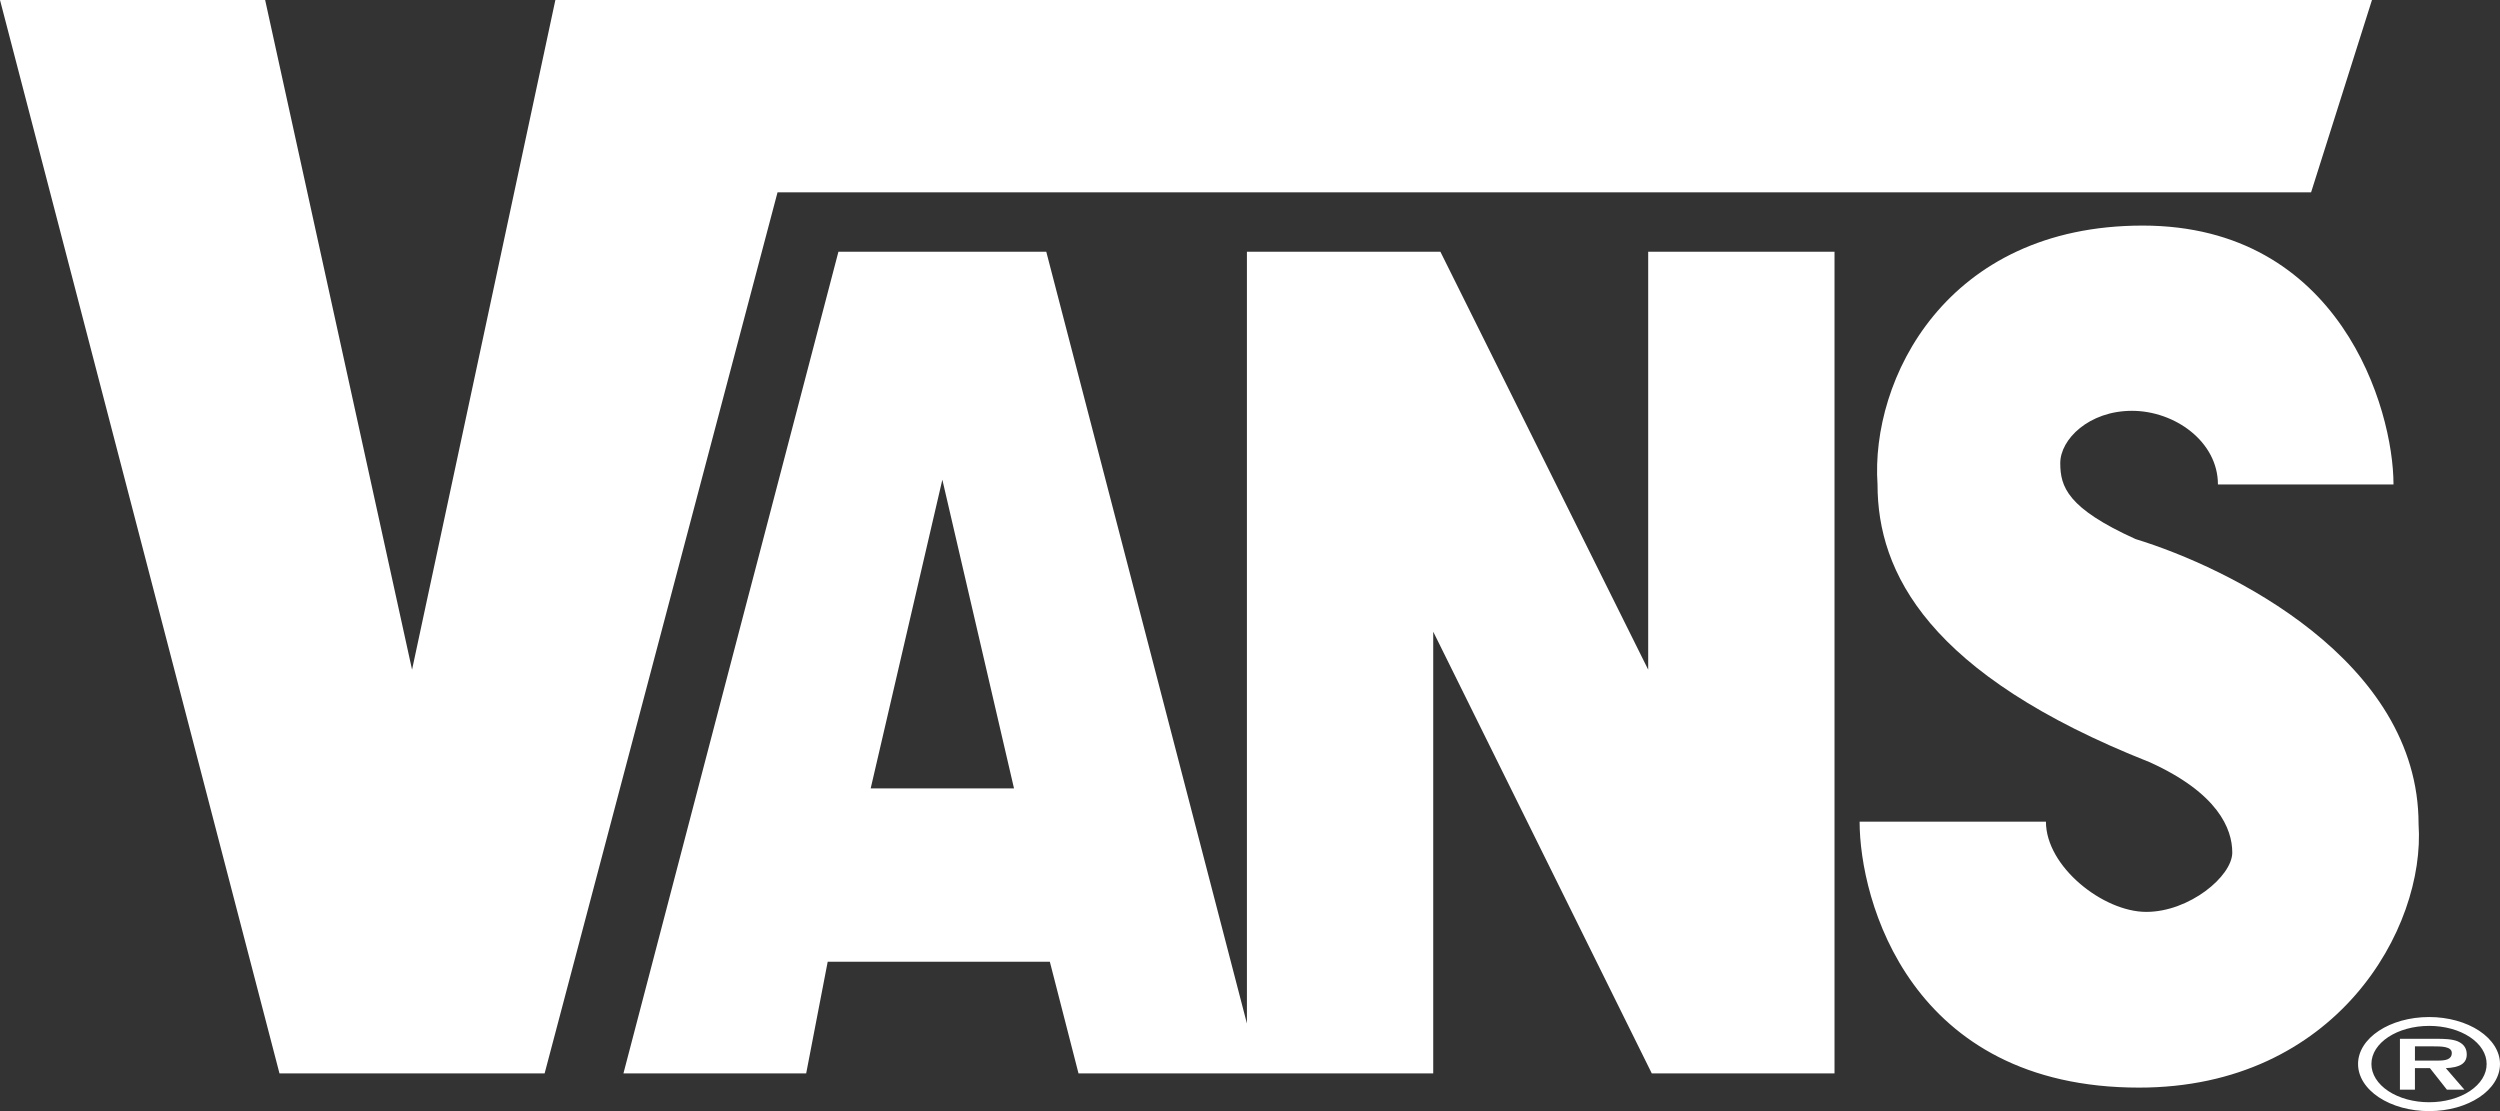
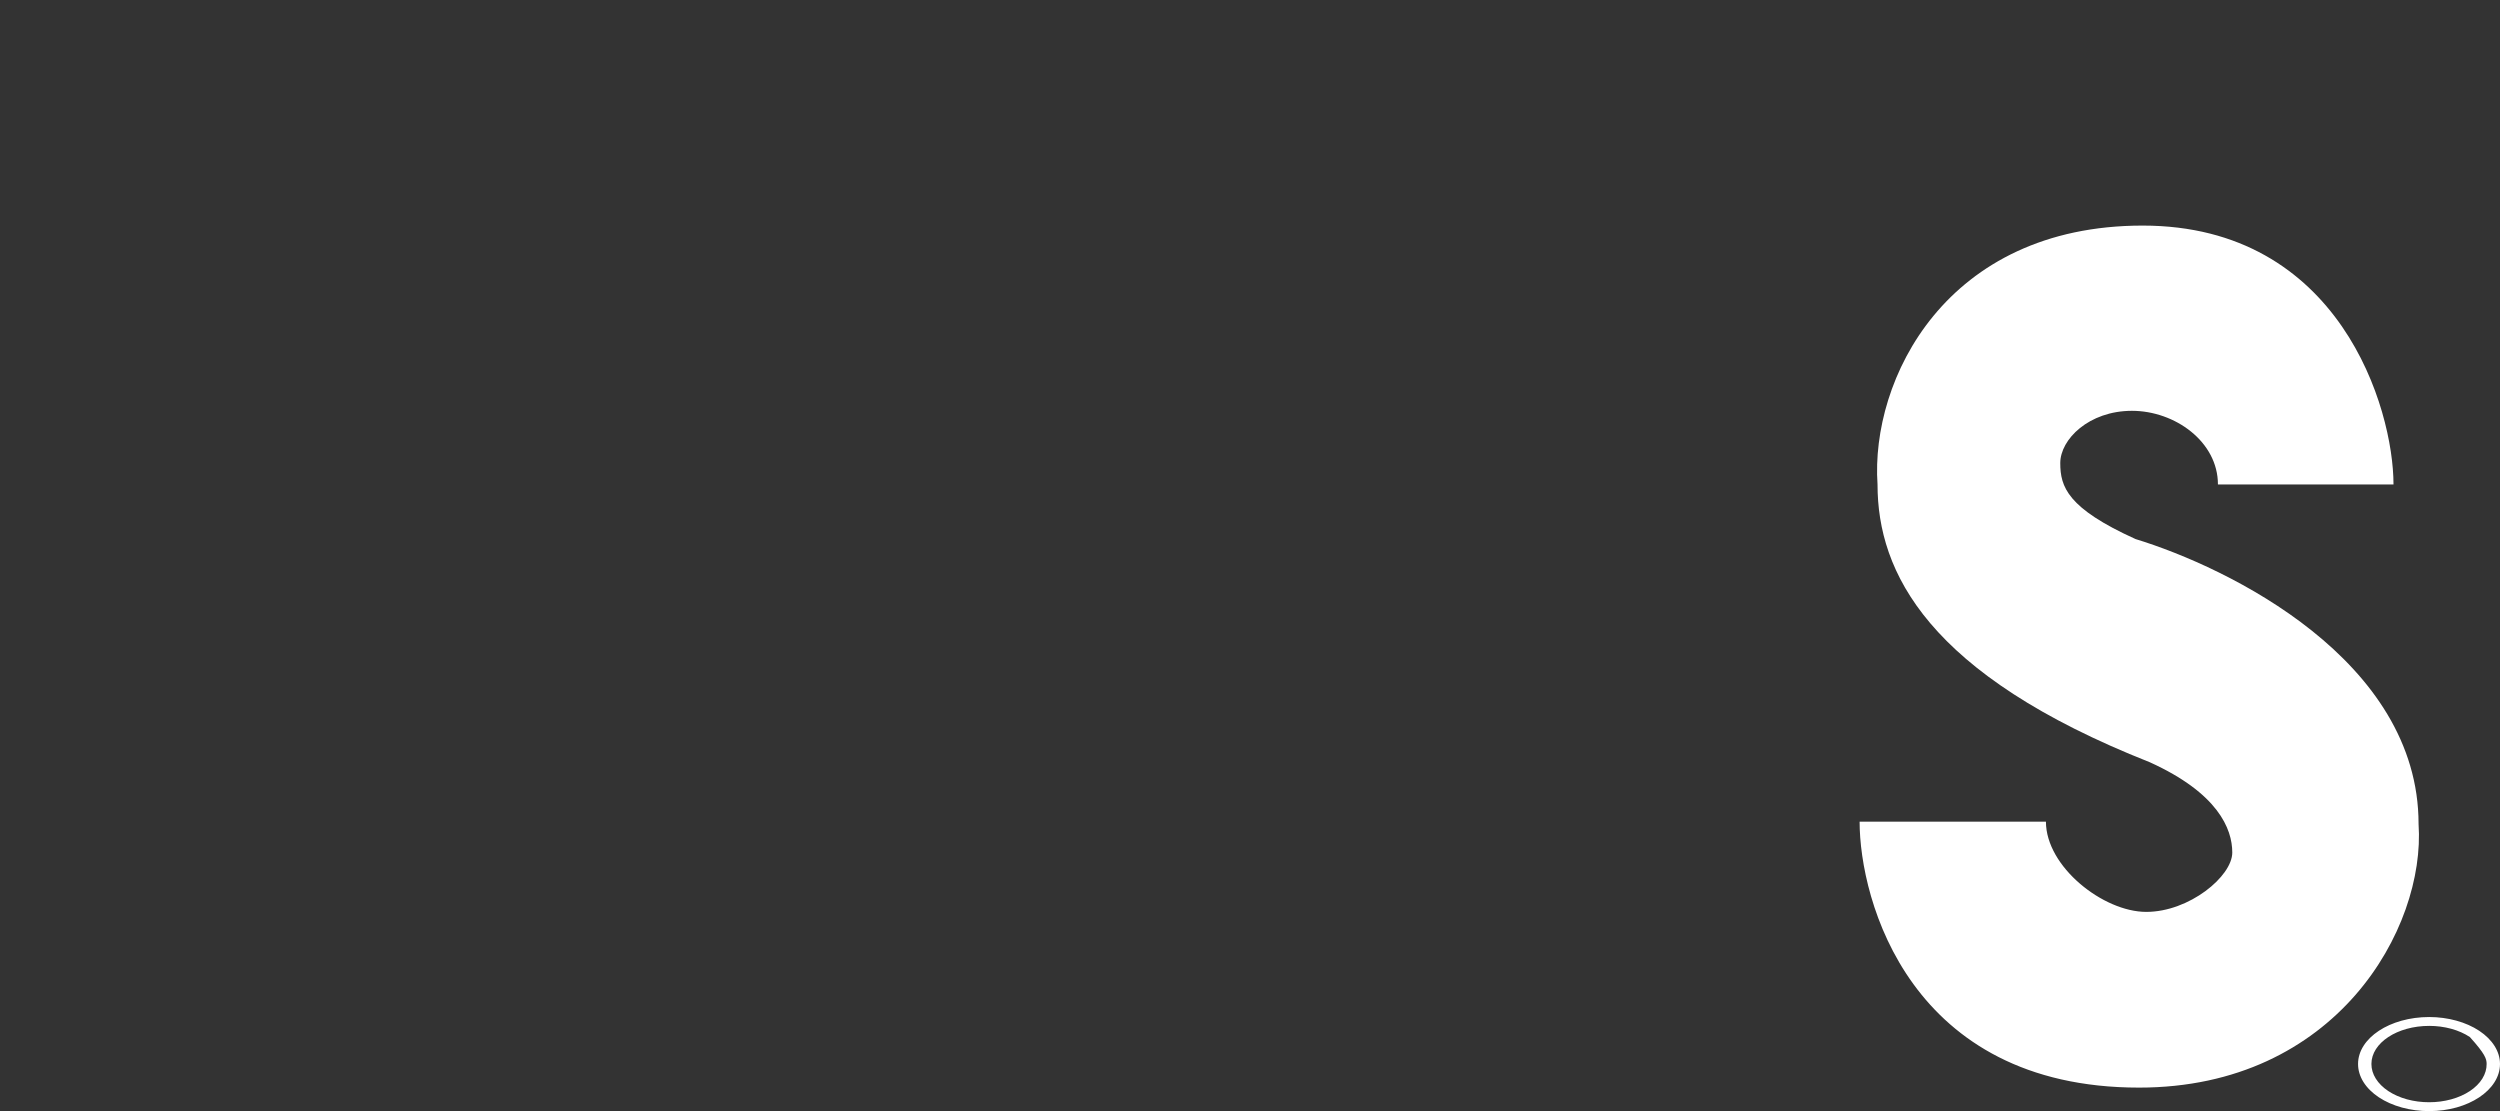
<svg xmlns="http://www.w3.org/2000/svg" width="180" height="80" viewBox="0 0 180 80" fill="none">
  <rect x="0" y="0" width="180" height="80" fill="#333333" stroke="none" />
-   <path fill-rule="evenodd" clip-rule="evenodd" d="M0 0H19.09L29.668 48.216L39.987 0H170.782L166.398 13.85H55.982L39.213 77.283H20.122L0 0Z" fill="white" />
-   <path fill-rule="evenodd" clip-rule="evenodd" d="M174.137 59.33C174.653 66.852 168.203 78.308 154.013 78.308C137.504 78.308 133.892 64.802 133.892 59.159H147.307C147.307 62.407 151.435 65.656 154.53 65.656C157.627 65.656 160.724 63.091 160.724 61.382C160.724 59.671 159.691 57.108 154.791 54.884C138.794 48.558 135.182 41.205 135.182 34.88C134.666 27.356 140.083 16.242 154.272 16.242C168.462 16.242 172.332 29.408 172.332 34.88H159.691C159.691 31.802 156.595 29.579 153.5 29.579C150.404 29.579 148.339 31.631 148.339 33.341C148.339 35.051 148.855 36.59 153.758 38.812C160.465 40.864 174.137 47.532 174.137 59.33ZM174.903 73.864C175.446 73.863 175.984 73.934 176.486 74.071C176.988 74.209 177.444 74.41 177.828 74.665C178.212 74.92 178.517 75.222 178.724 75.555C178.932 75.887 179.038 76.244 179.037 76.604C179.041 76.965 178.936 77.323 178.73 77.658C178.524 77.992 178.22 78.297 177.836 78.553C177.451 78.809 176.994 79.013 176.491 79.151C175.988 79.29 175.448 79.361 174.903 79.361C174.356 79.362 173.814 79.292 173.309 79.154C172.803 79.015 172.344 78.812 171.957 78.556C171.571 78.3 171.264 77.995 171.056 77.66C170.847 77.325 170.741 76.966 170.742 76.604C170.742 75.087 172.602 73.864 174.903 73.864V73.226C172.068 73.226 169.78 74.743 169.78 76.605C169.779 77.051 169.911 77.493 170.168 77.905C170.425 78.317 170.802 78.692 171.278 79.007C171.754 79.322 172.319 79.572 172.941 79.743C173.563 79.913 174.23 80.001 174.903 80C177.711 80 180 78.484 180 76.605C179.998 75.709 179.46 74.851 178.505 74.217C177.549 73.584 176.254 73.228 174.903 73.226V73.864Z" fill="white" />
-   <path fill-rule="evenodd" clip-rule="evenodd" d="M173.876 75.338H175.215C175.749 75.338 176.529 75.338 176.529 75.811C176.529 76.277 176.099 76.372 175.488 76.362H173.876V76.906H174.955L176.177 78.457H177.438L176.098 76.906C177.074 76.863 177.606 76.586 177.606 75.924C177.606 75.544 177.451 75.191 176.956 74.976C176.54 74.804 175.93 74.794 175.462 74.794H172.795V78.457H173.875L173.876 75.338ZM62.689 56.766L67.849 34.538L73.009 56.766H62.689ZM59.594 69.247H75.589L77.652 77.283H103.192V45.481L118.928 77.283H132.085V18.124H118.67V48.217L103.708 18.124H89.778V73.693L75.331 18.124H60.367L44.888 77.283H58.045L59.594 69.247Z" fill="white" />
+   <path fill-rule="evenodd" clip-rule="evenodd" d="M174.137 59.33C174.653 66.852 168.203 78.308 154.013 78.308C137.504 78.308 133.892 64.802 133.892 59.159H147.307C147.307 62.407 151.435 65.656 154.53 65.656C157.627 65.656 160.724 63.091 160.724 61.382C160.724 59.671 159.691 57.108 154.791 54.884C138.794 48.558 135.182 41.205 135.182 34.88C134.666 27.356 140.083 16.242 154.272 16.242C168.462 16.242 172.332 29.408 172.332 34.88H159.691C159.691 31.802 156.595 29.579 153.5 29.579C150.404 29.579 148.339 31.631 148.339 33.341C148.339 35.051 148.855 36.59 153.758 38.812C160.465 40.864 174.137 47.532 174.137 59.33ZM174.903 73.864C175.446 73.863 175.984 73.934 176.486 74.071C176.988 74.209 177.444 74.41 177.828 74.665C178.932 75.887 179.038 76.244 179.037 76.604C179.041 76.965 178.936 77.323 178.73 77.658C178.524 77.992 178.22 78.297 177.836 78.553C177.451 78.809 176.994 79.013 176.491 79.151C175.988 79.29 175.448 79.361 174.903 79.361C174.356 79.362 173.814 79.292 173.309 79.154C172.803 79.015 172.344 78.812 171.957 78.556C171.571 78.3 171.264 77.995 171.056 77.66C170.847 77.325 170.741 76.966 170.742 76.604C170.742 75.087 172.602 73.864 174.903 73.864V73.226C172.068 73.226 169.78 74.743 169.78 76.605C169.779 77.051 169.911 77.493 170.168 77.905C170.425 78.317 170.802 78.692 171.278 79.007C171.754 79.322 172.319 79.572 172.941 79.743C173.563 79.913 174.23 80.001 174.903 80C177.711 80 180 78.484 180 76.605C179.998 75.709 179.46 74.851 178.505 74.217C177.549 73.584 176.254 73.228 174.903 73.226V73.864Z" fill="white" />
</svg>